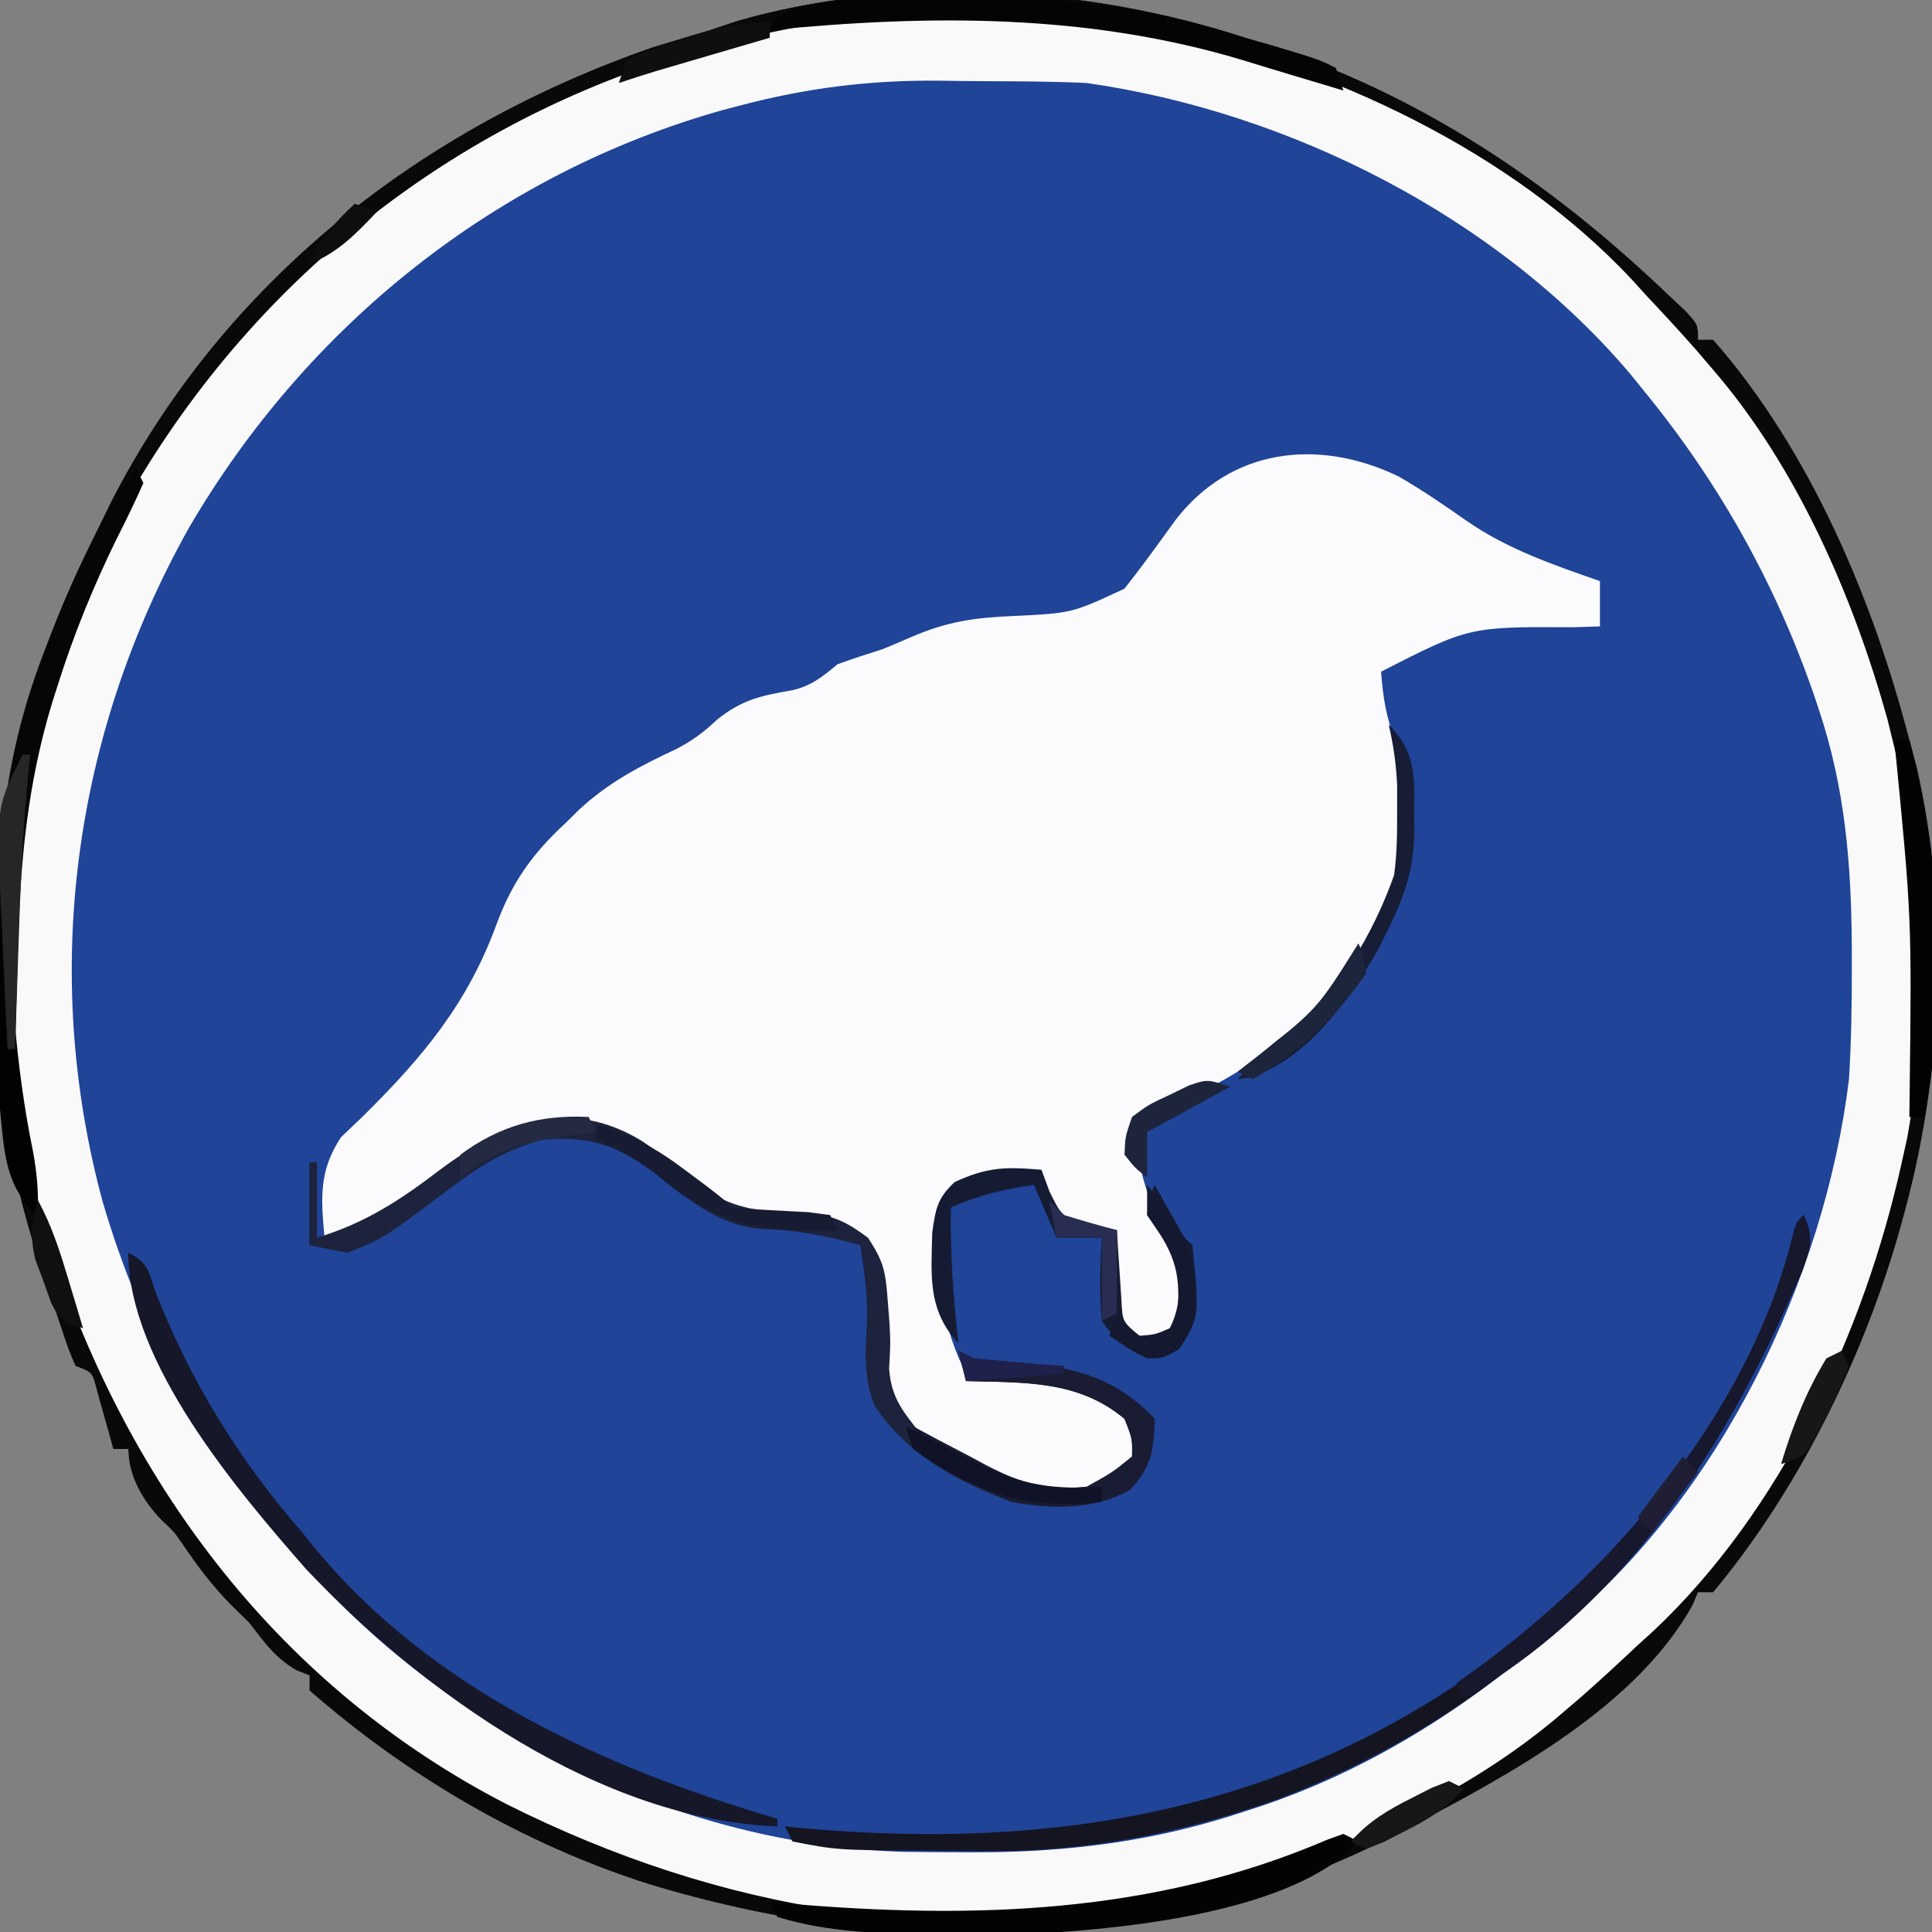
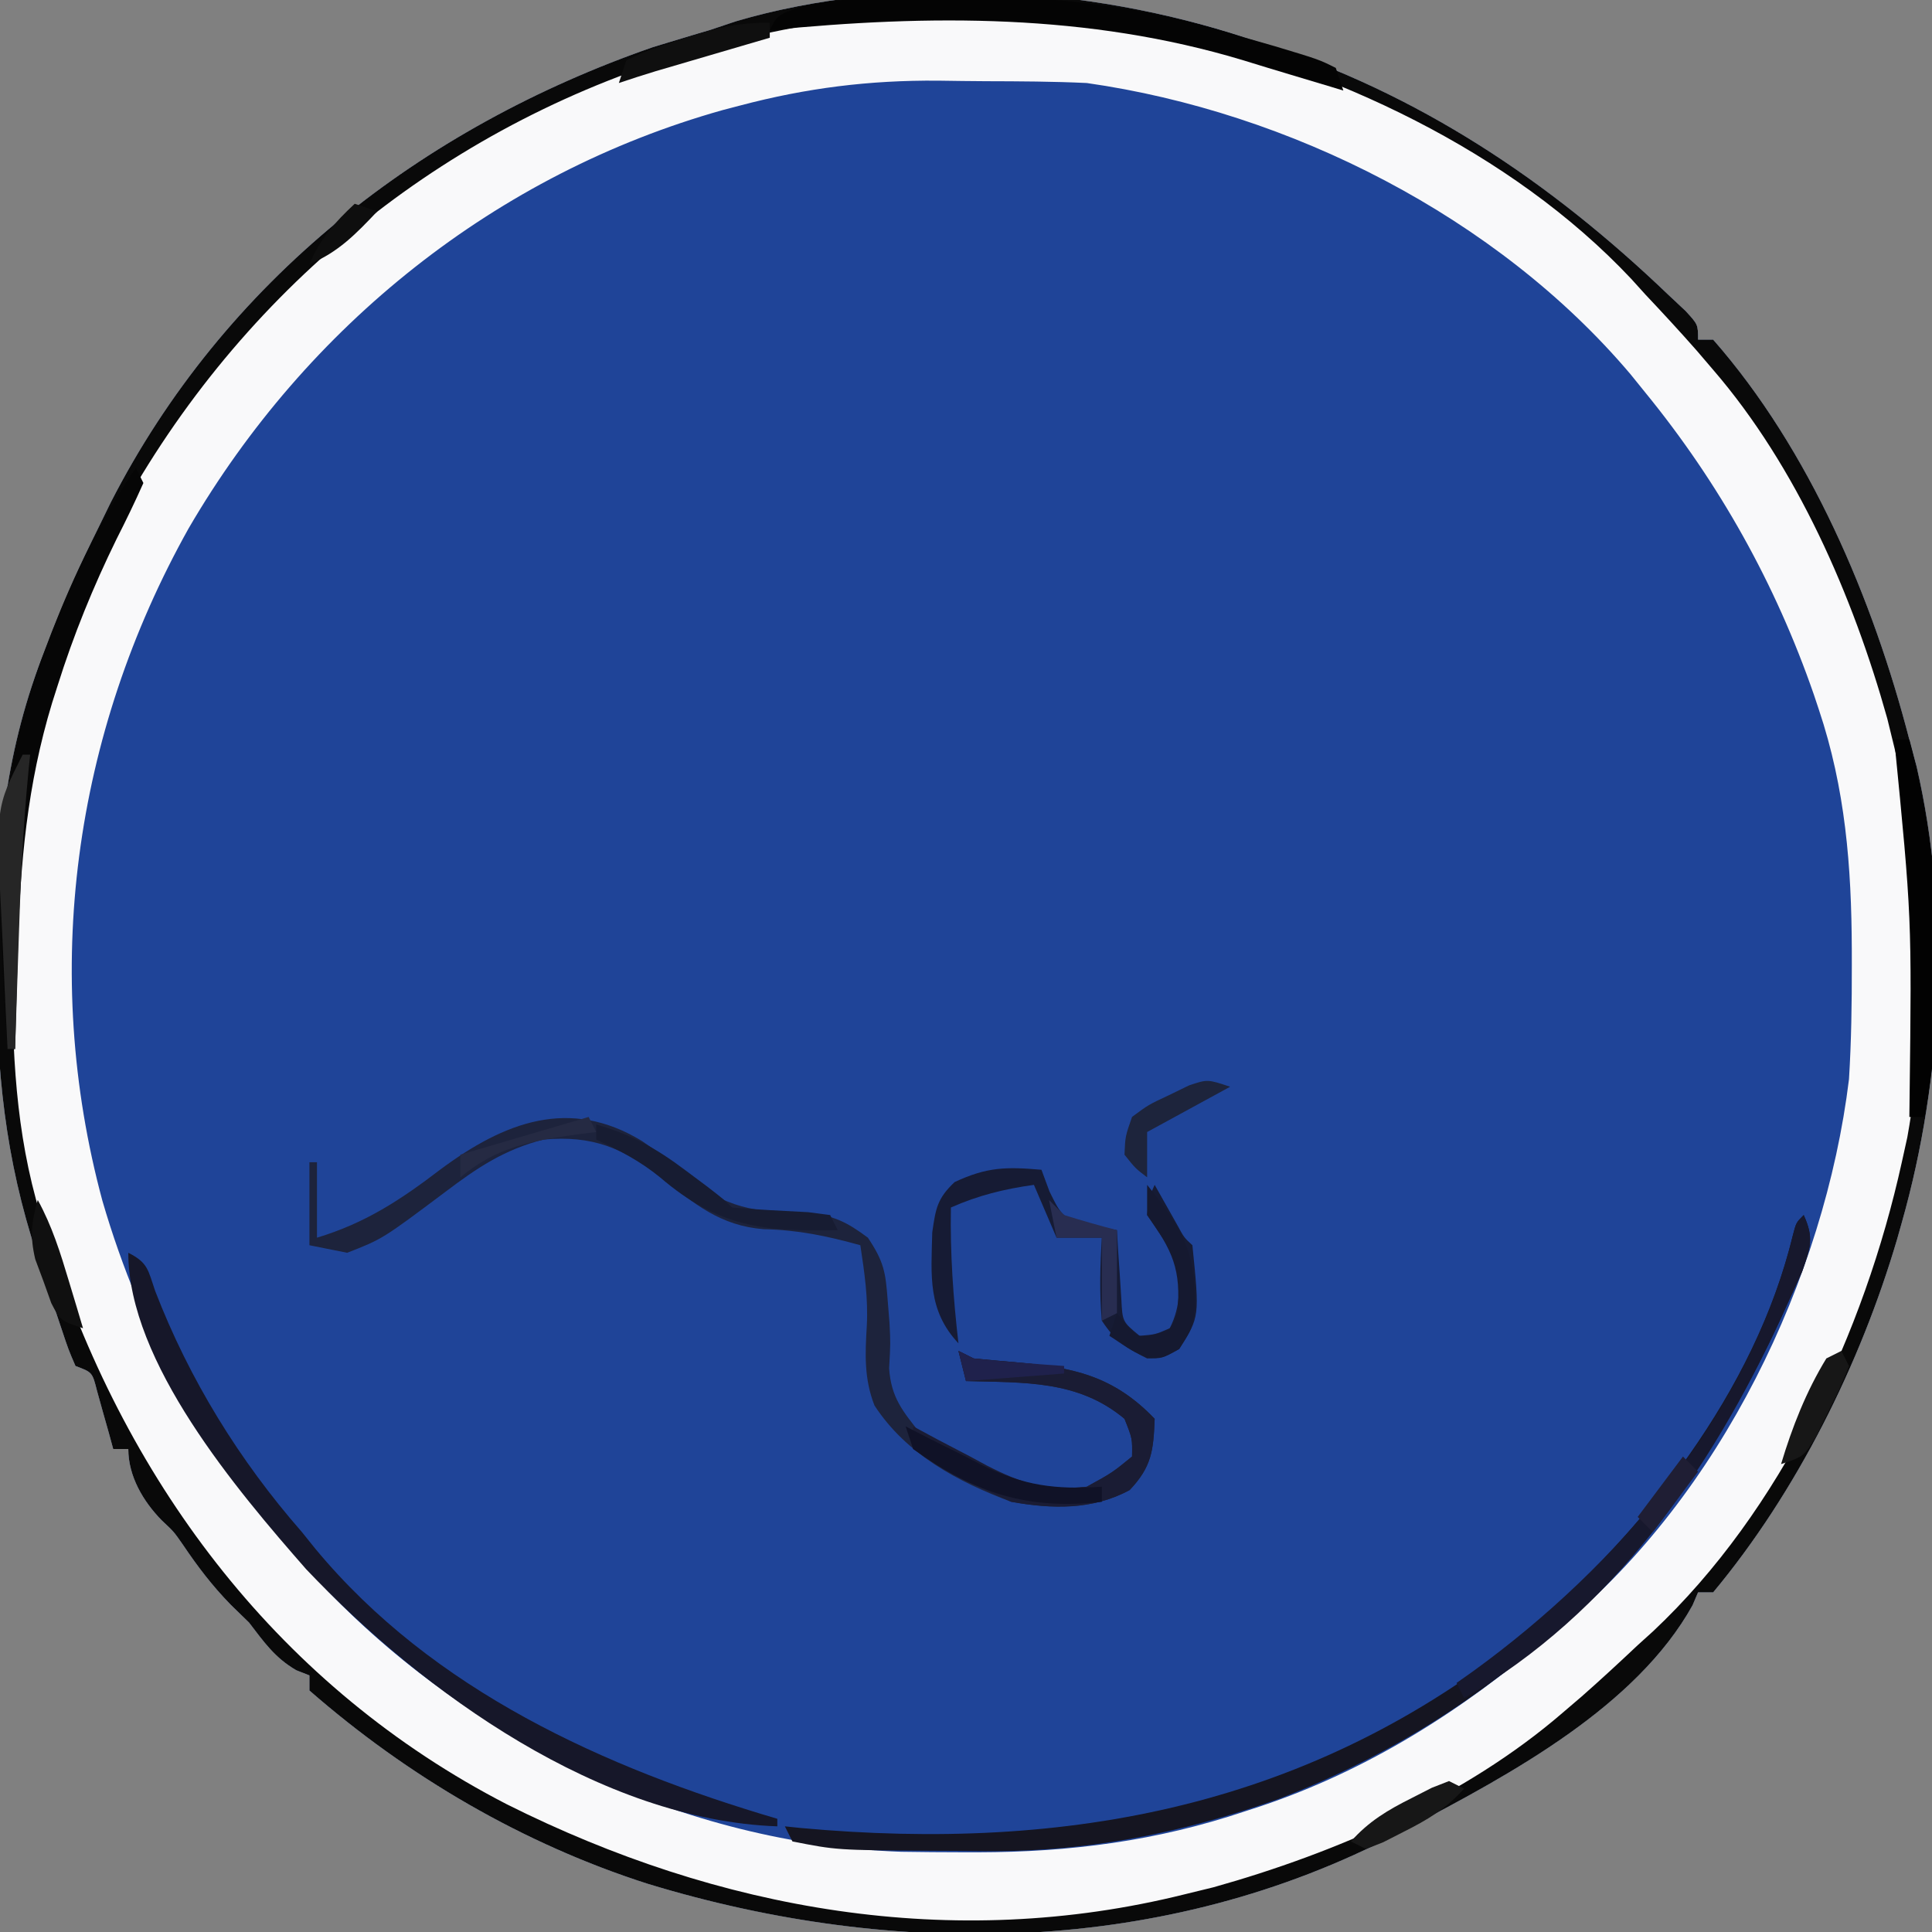
<svg xmlns="http://www.w3.org/2000/svg" version="1.1" width="256" height="256">
  <rect width="100%" height="100%" fill="#808080" stroke="none" />
  <path d="M0 0 C0.708 0.225 1.416 0.449 2.146 0.681 C22.985 7.388 40.281 18.959 56 34 C57.162 35.091 57.162 35.091 58.348 36.203 C60 38 60 38 60 40 C60.66 40 61.32 40 62 40 C74.811 54.593 83.18 74.382 88 93 C88.318 94.177 88.637 95.354 88.965 96.566 C93.474 116.159 92.463 137.721 87 157 C86.796 157.722 86.593 158.443 86.383 159.187 C81.507 175.748 73.085 192.693 62 206 C61.34 206 60.68 206 60 206 C59.76 206.563 59.52 207.127 59.273 207.707 C51.823 221.122 35.202 230.064 22 237 C21.414 237.312 20.828 237.624 20.224 237.946 C-10.617 254.128 -46.361 254.606 -79.149 244.622 C-95.634 239.35 -110.936 230.41 -124 219 C-124 218.34 -124 217.68 -124 217 C-124.866 216.66 -124.866 216.66 -125.75 216.312 C-128.596 214.652 -129.998 212.608 -132 210 C-132.804 209.216 -133.609 208.433 -134.438 207.625 C-136.902 205.101 -138.826 202.56 -140.789 199.648 C-141.971 197.948 -141.971 197.948 -143.543 196.48 C-146.037 193.946 -148 190.6 -148 187 C-148.66 187 -149.32 187 -150 187 C-150.29 185.935 -150.29 185.935 -150.586 184.848 C-150.846 183.929 -151.107 183.009 -151.375 182.062 C-151.63 181.146 -151.885 180.229 -152.148 179.285 C-152.767 176.833 -152.767 176.833 -155 176 C-155.93 173.842 -155.93 173.842 -156.875 171.004 C-157.22 169.969 -157.566 168.935 -157.922 167.869 C-158.278 166.778 -158.633 165.687 -159 164.562 C-159.356 163.506 -159.712 162.45 -160.078 161.361 C-164.346 148.438 -165.477 136.781 -165.5 123.25 C-165.502 122.382 -165.505 121.513 -165.507 120.619 C-165.491 106.632 -164.224 94.104 -159 81 C-158.717 80.264 -158.433 79.527 -158.142 78.769 C-156.306 74.068 -154.242 69.519 -152 65 C-151.167 63.293 -151.167 63.293 -150.316 61.551 C-135.287 32.22 -109.262 11.94 -78.5 1.25 C-76.005 0.485 -73.505 -0.265 -71 -1 C-69.827 -1.393 -68.654 -1.786 -67.445 -2.191 C-46.271 -8.405 -20.743 -6.895 0 0 Z " fill="#1F4498" transform="translate(165,5)" />
-   <path d="M0 0 C3.123 1.795 6.05 3.812 9 5.875 C14.43 9.645 20.483 11.708 26.688 13.875 C26.688 15.855 26.688 17.835 26.688 19.875 C24.895 19.931 24.895 19.931 23.066 19.988 C9.365 19.913 9.365 19.913 -2.312 25.875 C-2.058 29.243 -1.645 32.113 -0.289 35.219 C2.115 41.757 1.511 49.589 -0.875 56.062 C-7.831 71.016 -18.388 78.606 -33.312 84.875 C-34.303 85.37 -34.303 85.37 -35.312 85.875 C-34.427 91.363 -33.125 97.592 -29.625 102 C-27.557 104.954 -27.938 107.379 -28.312 110.875 C-29.812 113.312 -29.812 113.312 -31.312 114.875 C-34.18 114.302 -35.174 114.014 -37.312 111.875 C-37.727 109.055 -37.727 109.055 -37.938 105.75 C-38.05 104.106 -38.05 104.106 -38.164 102.43 C-38.213 101.587 -38.262 100.744 -38.312 99.875 C-39.426 99.648 -40.54 99.421 -41.688 99.188 C-45.312 97.875 -45.312 97.875 -46.75 95.25 C-46.936 94.466 -47.121 93.683 -47.312 92.875 C-48.529 92.793 -49.746 92.71 -51 92.625 C-51.684 92.579 -52.369 92.532 -53.074 92.484 C-56.451 93.074 -57.988 94.389 -60.312 96.875 C-60.992 100.166 -60.992 100.166 -60.75 103.75 C-60.728 104.944 -60.706 106.137 -60.684 107.367 C-60.24 111.556 -59.194 115.113 -57.312 118.875 C-55.15 119.029 -52.981 119.097 -50.812 119.125 C-43.773 119.492 -39.599 121.302 -34.312 125.875 C-34.845 129.611 -34.988 130.589 -37.938 133.188 C-42.224 135.331 -45.671 135.747 -50.312 134.215 C-52.424 133.306 -54.457 132.305 -56.5 131.25 C-57.198 130.919 -57.896 130.587 -58.615 130.246 C-63.246 127.911 -65.938 125.66 -68.312 120.875 C-68.633 118.164 -68.633 118.164 -68.438 115.5 C-68.266 110.452 -68.529 106.63 -70.312 101.875 C-75.028 98.209 -79.399 98.48 -85.156 98.379 C-88.981 97.768 -90.478 96.453 -93.312 93.875 C-94.798 92.812 -96.297 91.769 -97.812 90.75 C-98.545 90.252 -99.277 89.755 -100.031 89.242 C-104.485 86.573 -108.107 85.286 -113.312 85.875 C-119.941 87.764 -124.92 90.84 -130.207 95.191 C-133.884 98.132 -137.48 100.875 -142.312 100.875 C-142.778 95.639 -143.095 92.06 -140.125 87.562 C-139.197 86.676 -138.269 85.789 -137.312 84.875 C-129.301 76.98 -123.315 69.81 -119.479 59.233 C-117.387 53.636 -114.671 49.888 -110.312 45.875 C-109.769 45.336 -109.225 44.797 -108.664 44.242 C-104.728 40.565 -100.515 38.37 -95.656 36.102 C-93.493 34.969 -92.006 33.856 -90.25 32.188 C-86.874 29.53 -84.483 29.068 -80.348 28.336 C-77.781 27.755 -76.321 26.537 -74.312 24.875 C-72.326 24.169 -70.324 23.506 -68.312 22.875 C-67.078 22.368 -65.848 21.847 -64.625 21.312 C-59.847 19.239 -56.253 18.717 -51.062 18.5 C-43.263 18.124 -43.263 18.124 -36.312 14.875 C-33.963 11.905 -31.763 8.845 -29.547 5.773 C-22.27 -3.667 -10.746 -5.164 0 0 Z " fill="#FBFBFD" transform="translate(185.312,63.125)" />
  <path d="M0 0 C0.708 0.225 1.416 0.449 2.146 0.681 C22.985 7.388 40.281 18.959 56 34 C57.162 35.091 57.162 35.091 58.348 36.203 C60 38 60 38 60 40 C60.66 40 61.32 40 62 40 C74.811 54.593 83.18 74.382 88 93 C88.318 94.177 88.637 95.354 88.965 96.566 C93.474 116.159 92.463 137.721 87 157 C86.796 157.722 86.593 158.443 86.383 159.187 C81.507 175.748 73.085 192.693 62 206 C61.34 206 60.68 206 60 206 C59.76 206.563 59.52 207.127 59.273 207.707 C51.823 221.122 35.202 230.064 22 237 C21.414 237.312 20.828 237.624 20.224 237.946 C-10.617 254.128 -46.361 254.606 -79.149 244.622 C-95.634 239.35 -110.936 230.41 -124 219 C-124 218.34 -124 217.68 -124 217 C-124.866 216.66 -124.866 216.66 -125.75 216.312 C-128.596 214.652 -129.998 212.608 -132 210 C-132.804 209.216 -133.609 208.433 -134.438 207.625 C-136.902 205.101 -138.826 202.56 -140.789 199.648 C-141.971 197.948 -141.971 197.948 -143.543 196.48 C-146.037 193.946 -148 190.6 -148 187 C-148.66 187 -149.32 187 -150 187 C-150.29 185.935 -150.29 185.935 -150.586 184.848 C-150.846 183.929 -151.107 183.009 -151.375 182.062 C-151.63 181.146 -151.885 180.229 -152.148 179.285 C-152.767 176.833 -152.767 176.833 -155 176 C-155.93 173.842 -155.93 173.842 -156.875 171.004 C-157.22 169.969 -157.566 168.935 -157.922 167.869 C-158.278 166.778 -158.633 165.687 -159 164.562 C-159.356 163.506 -159.712 162.45 -160.078 161.361 C-164.346 148.438 -165.477 136.781 -165.5 123.25 C-165.502 122.382 -165.505 121.513 -165.507 120.619 C-165.491 106.632 -164.224 94.104 -159 81 C-158.717 80.264 -158.433 79.527 -158.142 78.769 C-156.306 74.068 -154.242 69.519 -152 65 C-151.167 63.293 -151.167 63.293 -150.316 61.551 C-135.287 32.22 -109.262 11.94 -78.5 1.25 C-76.005 0.485 -73.505 -0.265 -71 -1 C-69.827 -1.393 -68.654 -1.786 -67.445 -2.191 C-46.271 -8.405 -20.743 -6.895 0 0 Z M-67 9 C-68.108 9.29 -68.108 9.29 -69.239 9.586 C-99.272 18.028 -124.381 38.191 -140 65 C-155.264 92.285 -159.605 123.789 -151.43 154.114 C-146.266 171.859 -137.256 188.205 -125 202 C-123.741 203.427 -123.741 203.427 -122.457 204.883 C-102.831 225.726 -74.22 239.365 -45.566 240.371 C-42.897 240.412 -40.232 240.438 -37.562 240.438 C-36.864 240.439 -36.165 240.44 -35.445 240.441 C-23.099 240.414 -11.738 238.941 0 235 C0.688 234.775 1.376 234.551 2.084 234.319 C16.224 229.57 28.737 221.68 40 212 C40.683 211.45 41.366 210.899 42.07 210.332 C62.9 193.137 76.766 164.495 80 138 C80.314 132.955 80.382 127.929 80.375 122.875 C80.374 122.195 80.374 121.515 80.373 120.814 C80.333 109.781 79.522 99.494 76 89 C75.786 88.358 75.571 87.715 75.351 87.053 C70.276 72.38 62.812 59.014 53 47 C52.353 46.199 51.706 45.399 51.039 44.574 C33.394 23.724 5.883 9.832 -21 6 C-25.451 5.789 -29.9 5.772 -34.355 5.76 C-36.467 5.75 -38.577 5.719 -40.688 5.688 C-49.813 5.616 -58.127 6.651 -67 9 Z " fill="#F9F9FA" transform="translate(165,5)" />
  <path d="M0 0 C0.708 0.225 1.416 0.449 2.146 0.681 C22.985 7.388 40.281 18.959 56 34 C57.162 35.091 57.162 35.091 58.348 36.203 C60 38 60 38 60 40 C60.66 40 61.32 40 62 40 C74.811 54.593 83.18 74.382 88 93 C88.318 94.177 88.637 95.354 88.965 96.566 C93.474 116.159 92.463 137.721 87 157 C86.796 157.722 86.593 158.443 86.383 159.187 C81.507 175.748 73.085 192.693 62 206 C61.34 206 60.68 206 60 206 C59.76 206.563 59.52 207.127 59.273 207.707 C51.823 221.122 35.202 230.064 22 237 C21.414 237.312 20.828 237.624 20.224 237.946 C-10.617 254.128 -46.361 254.606 -79.149 244.622 C-95.634 239.35 -110.936 230.41 -124 219 C-124 218.34 -124 217.68 -124 217 C-124.866 216.66 -124.866 216.66 -125.75 216.312 C-128.596 214.652 -129.998 212.608 -132 210 C-132.804 209.216 -133.609 208.433 -134.438 207.625 C-136.902 205.101 -138.826 202.56 -140.789 199.648 C-141.971 197.948 -141.971 197.948 -143.543 196.48 C-146.037 193.946 -148 190.6 -148 187 C-148.66 187 -149.32 187 -150 187 C-150.29 185.935 -150.29 185.935 -150.586 184.848 C-150.846 183.929 -151.107 183.009 -151.375 182.062 C-151.63 181.146 -151.885 180.229 -152.148 179.285 C-152.767 176.833 -152.767 176.833 -155 176 C-155.93 173.842 -155.93 173.842 -156.875 171.004 C-157.22 169.969 -157.566 168.935 -157.922 167.869 C-158.278 166.778 -158.633 165.687 -159 164.562 C-159.356 163.506 -159.712 162.45 -160.078 161.361 C-164.346 148.438 -165.477 136.781 -165.5 123.25 C-165.502 122.382 -165.505 121.513 -165.507 120.619 C-165.491 106.632 -164.224 94.104 -159 81 C-158.717 80.264 -158.433 79.527 -158.142 78.769 C-156.306 74.068 -154.242 69.519 -152 65 C-151.167 63.293 -151.167 63.293 -150.316 61.551 C-135.287 32.22 -109.262 11.94 -78.5 1.25 C-76.005 0.485 -73.505 -0.265 -71 -1 C-69.827 -1.393 -68.654 -1.786 -67.445 -2.191 C-46.271 -8.405 -20.743 -6.895 0 0 Z M-66 0 C-67.777 0.418 -67.777 0.418 -69.59 0.844 C-102.265 9.371 -129.743 30.177 -146.957 59.176 C-151.801 67.644 -155.335 76.472 -158.312 85.75 C-158.676 86.883 -158.676 86.883 -159.048 88.04 C-162.558 99.511 -163.409 110.637 -163.375 122.562 C-163.374 123.317 -163.373 124.072 -163.372 124.85 C-163.328 136.336 -162.675 147.05 -159 158 C-158.753 158.768 -158.507 159.535 -158.252 160.326 C-147.92 192.016 -127.762 218.656 -97.832 234.083 C-69.805 248.122 -38.834 253.681 -8 246 C-6.124 245.542 -6.124 245.542 -4.211 245.074 C12.036 240.525 29.153 233.081 42 222 C43.28 220.906 43.28 220.906 44.586 219.789 C47.105 217.572 49.559 215.302 52 213 C52.677 212.388 53.354 211.775 54.051 211.145 C71.004 195.21 82.049 171.481 87 149 C87.241 147.909 87.482 146.819 87.73 145.695 C90.746 128.816 90.14 110.618 86 94 C85.542 92.124 85.542 92.124 85.074 90.211 C80.525 73.964 73.081 56.847 62 44 C60.906 42.72 60.906 42.72 59.789 41.414 C57.572 38.895 55.302 36.441 53 34 C52.388 33.323 51.775 32.646 51.145 31.949 C35.21 14.996 11.481 3.951 -11 -1 C-12.091 -1.241 -13.181 -1.482 -14.305 -1.73 C-31.271 -4.762 -49.283 -3.978 -66 0 Z " fill="#090909" transform="translate(165,5)" />
  <path d="M0 0 C2.05 1.379 3.916 2.793 5.758 4.441 C10.95 8.949 15.055 9.487 21.887 9.512 C25.372 9.855 27.15 10.728 29.938 12.812 C32.076 16.02 32.283 17.38 32.562 21.125 C32.641 22.105 32.72 23.084 32.801 24.094 C32.938 26.812 32.938 26.812 32.75 30.125 C33.02 33.997 34.531 35.788 36.938 38.812 C39.244 40.434 41.671 41.563 44.25 42.688 C44.889 42.994 45.527 43.301 46.186 43.617 C50.552 45.599 54.068 46.295 58.938 45.812 C62.321 43.948 62.321 43.948 64.938 41.812 C64.983 39.434 64.983 39.434 63.938 36.812 C57.793 31.668 50.674 32.027 42.938 31.812 C42.443 29.832 42.443 29.832 41.938 27.812 C42.597 28.142 43.258 28.473 43.938 28.812 C45.757 28.985 47.577 29.155 49.398 29.307 C57.028 29.987 62.423 31.044 67.938 36.812 C67.776 41.001 67.557 43.16 64.625 46.25 C59.694 48.927 54.332 48.751 48.938 47.812 C41.861 45.166 35.023 41.513 30.812 35.047 C29.429 31.513 29.568 28.259 29.793 24.512 C29.99 20.832 29.486 17.448 28.938 13.812 C24.529 12.588 20.698 11.783 16.125 11.688 C10.403 11.229 6.938 8.358 2.578 4.82 C-2.587 0.893 -6.547 -0.769 -13.062 -0.188 C-18.264 1.142 -21.857 3.569 -26.062 6.75 C-34.376 12.985 -34.376 12.985 -39.062 14.812 C-40.712 14.482 -42.362 14.152 -44.062 13.812 C-44.062 10.182 -44.062 6.553 -44.062 2.812 C-43.733 2.812 -43.403 2.812 -43.062 2.812 C-43.062 6.112 -43.062 9.412 -43.062 12.812 C-36.641 10.874 -31.996 7.815 -26.676 3.75 C-18.233 -2.51 -9.605 -5.85 0 0 Z " fill="#1D233C" transform="translate(85.062,151.188)" />
  <path d="M0 0 C1.384 3.057 0.908 4.264 -0.223 7.504 C-0.822 8.863 -1.436 10.216 -2.062 11.562 C-2.387 12.276 -2.711 12.99 -3.045 13.726 C-16.537 43.06 -39.222 65.772 -69.59 77.371 C-82.737 82.016 -95.416 84.491 -109.344 84.281 C-111.46 84.25 -113.576 84.24 -115.693 84.234 C-128.147 84.151 -128.147 84.151 -134 83 C-134.33 82.34 -134.66 81.68 -135 81 C-134.305 81.072 -133.61 81.144 -132.895 81.219 C-97.413 84.457 -65.19 78.36 -36.953 55.551 C-21.185 41.931 -6.468 23.37 -1.438 2.688 C-1 1 -1 1 0 0 Z " fill="#151521" transform="translate(239,161)" />
  <path d="M0 0 C2.644 1.322 2.608 2.301 3.562 5.062 C8.096 16.809 14.724 27.542 23 37 C23.884 38.098 23.884 38.098 24.785 39.219 C40.369 58.012 63.115 68.252 86 75 C86 75.33 86 75.66 86 76 C62.598 75.164 39.185 58.366 23.578 41.941 C14.389 31.457 0 14.508 0 0 Z " fill="#161729" transform="translate(17,166)" />
  <path d="M0 0 C0.731 -0.002 1.463 -0.003 2.217 -0.005 C14.838 0.008 26.249 1.593 38.312 5.438 C39.612 5.813 40.913 6.186 42.215 6.555 C48.076 8.319 48.076 8.319 50.312 9.438 C50.807 10.922 50.807 10.922 51.312 12.438 C50.753 12.267 50.194 12.097 49.617 11.922 C47.884 11.398 46.15 10.879 44.414 10.363 C42.28 9.726 40.15 9.077 38.023 8.418 C17.503 2.234 -3.479 2.347 -24.688 4.438 C-23.688 2.438 -23.688 2.438 -20.605 1.34 C-13.854 -0.186 -6.887 -0 0 0 Z " fill="#040404" transform="translate(126.688,-0.438)" />
-   <path d="M0 0 C0.99 0.495 0.99 0.495 2 1 C-6.314 10.264 -28.352 12.505 -40.314 13.19 C-43.733 13.267 -47.143 13.273 -50.562 13.25 C-51.704 13.258 -52.845 13.265 -54.021 13.273 C-61.063 13.257 -68.216 13.084 -75 11 C-75.33 10.34 -75.66 9.68 -76 9 C-75.268 9.072 -74.536 9.144 -73.781 9.219 C-49.163 11.329 -25.166 10.662 -2.172 0.785 C-1.455 0.526 -0.738 0.267 0 0 Z " fill="#030303" transform="translate(178,243)" />
  <path d="M0 0 C0.351 0.949 0.701 1.897 1.062 2.875 C2.771 6.343 2.771 6.343 6.688 7.375 C7.781 7.581 8.874 7.787 10 8 C10.073 9.265 10.073 9.265 10.148 10.555 C10.223 11.65 10.298 12.746 10.375 13.875 C10.445 14.966 10.514 16.056 10.586 17.18 C10.733 20.13 10.733 20.13 13 22 C15.083 21.833 15.083 21.833 17 21 C18.555 17.89 18.286 15.437 18 12 C16.694 9.982 15.364 7.979 14 6 C14.25 3.625 14.25 3.625 15 2 C16.009 3.79 17.018 5.581 18.027 7.371 C18.897 8.979 18.897 8.979 20 10 C20.957 19.496 20.957 19.496 18.25 23.75 C16 25 16 25 14 25 C11.104 23.552 9.839 22.759 8 20 C7.66 16.31 7.771 12.695 8 9 C6.02 9 4.04 9 2 9 C1.01 6.69 0.02 4.38 -1 2 C-4.949 2.551 -8.349 3.389 -12 5 C-12.113 11.076 -11.693 16.964 -11 23 C-15.114 18.6 -14.61 14.056 -14.473 8.309 C-14.017 5.118 -13.805 3.792 -11.5 1.625 C-7.186 -0.378 -4.695 -0.405 0 0 Z " fill="#161B34" transform="translate(138,155)" />
  <path d="M0 0 C0.33 0.66 0.66 1.32 1 2 C-0.123 4.53 -1.309 6.973 -2.562 9.438 C-5.668 15.784 -8.257 22.132 -10.375 28.875 C-10.613 29.622 -10.851 30.369 -11.096 31.138 C-14.377 41.932 -15.345 52.436 -15.625 63.688 C-15.664 64.973 -15.702 66.259 -15.742 67.584 C-15.836 70.723 -15.921 73.861 -16 77 C-16.33 77 -16.66 77 -17 77 C-18.404 58.256 -18.85 41.845 -12 24 C-11.557 22.838 -11.557 22.838 -11.105 21.653 C-8.114 14.011 -4.662 6.781 0 0 Z " fill="#060606" transform="translate(18,62)" />
  <path d="M0 0 C1.384 3.057 0.908 4.264 -0.223 7.504 C-0.822 8.863 -1.436 10.216 -2.062 11.562 C-2.387 12.276 -2.711 12.99 -3.045 13.726 C-12.258 33.755 -25.494 52.824 -45 64 C-45.33 63.34 -45.66 62.68 -46 62 C-44.892 61.217 -44.892 61.217 -43.762 60.418 C-24.631 46.538 -7.164 26.23 -1.438 2.688 C-1 1 -1 1 0 0 Z " fill="#17182D" transform="translate(239,161)" />
  <path d="M0 0 C0.66 0.33 1.32 0.66 2 1 C3.82 1.173 5.639 1.343 7.461 1.495 C15.09 2.175 20.485 3.231 26 9 C25.839 13.189 25.619 15.347 22.688 18.438 C17.773 21.106 12.374 20.979 7 20 C2.401 18.026 -1.766 15.677 -6 13 C-6 12.01 -6 11.02 -6 10 C-4.926 10.578 -3.852 11.155 -2.746 11.75 C-1.31 12.501 0.126 13.251 1.562 14 C2.267 14.382 2.971 14.763 3.697 15.156 C8.297 17.53 11.703 18.623 17 18 C20.383 16.135 20.383 16.135 23 14 C23.045 11.621 23.045 11.621 22 9 C15.856 3.856 8.737 4.215 1 4 C0.67 2.68 0.34 1.36 0 0 Z " fill="#1A1C34" transform="translate(127,179)" />
  <path d="M0 0 C0.66 0 1.32 0 2 0 C6.128 15.825 6.998 33.907 4 50 C3.34 50 2.68 50 2 50 C2.01 49.125 2.021 48.25 2.032 47.348 C2.322 23.605 2.322 23.605 0 0 Z " fill="#020202" transform="translate(251,98)" />
-   <path d="M0 0 C2.958 3.028 3.386 5.518 3.41 9.697 C3.399 10.395 3.387 11.093 3.375 11.812 C3.387 12.499 3.398 13.185 3.41 13.893 C3.382 18.878 2.248 22.478 0 27 C-0.414 27.843 -0.828 28.686 -1.254 29.555 C-5.035 36.259 -10.664 44.273 -18.305 46.746 C-18.864 46.83 -19.424 46.914 -20 47 C-15.506 42.369 -15.506 42.369 -13.391 40.824 C-6.747 35.903 -2.026 27.714 0.719 19.973 C1.12 17.157 1.132 14.405 1.125 11.562 C1.128 10.45 1.13 9.338 1.133 8.191 C1.014 5.336 0.654 2.775 0 0 Z " fill="#161D35" transform="translate(184,96)" />
-   <path d="M0 0 C0.33 0 0.66 0 1 0 C1.022 0.912 1.022 0.912 1.044 1.842 C1.359 13.634 1.998 25.034 4.379 36.602 C4.911 39.511 5.13 42.057 5 45 C0.612 41.285 0.567 36.47 0 31 C-0.218 25.599 -0.191 20.216 -0.125 14.812 C-0.115 13.369 -0.106 11.926 -0.098 10.482 C-0.076 6.988 -0.042 3.494 0 0 Z " fill="#020202" transform="translate(0,116)" />
  <path d="M0 0 C0.33 0 0.66 0 1 0 C0.934 0.624 0.869 1.247 0.801 1.89 C0.018 9.816 -0.311 17.729 -0.562 25.688 C-0.606 26.973 -0.649 28.259 -0.693 29.584 C-0.798 32.723 -0.901 35.861 -1 39 C-1.33 39 -1.66 39 -2 39 C-2.219 34.732 -2.415 30.464 -2.592 26.195 C-2.655 24.746 -2.724 23.297 -2.799 21.848 C-3.56 7.028 -3.56 7.028 0 0 Z " fill="#262626" transform="translate(3,100)" />
  <path d="M0 0 C4.647 1.315 7.964 3.161 11.812 6.062 C12.768 6.775 13.723 7.488 14.707 8.223 C17 10 17 10 18 11 C21.362 11.285 24.724 11.449 28.094 11.621 C29.053 11.746 30.012 11.871 31 12 C31.33 12.66 31.66 13.32 32 14 C22.159 14.212 16.173 13.608 8.465 7.008 C5.799 4.836 3.113 3.437 0 2 C0 1.34 0 0.68 0 0 Z " fill="#171C32" transform="translate(79,149)" />
  <path d="M0 0 C4.729 5.832 6.46 8.873 6.32 16.387 C6 19 6 19 4.25 21.75 C2 23 2 23 -0.062 22.875 C-2 22 -2 22 -5 20 C-4.505 18.515 -4.505 18.515 -4 17 C-3.587 17.516 -3.175 18.031 -2.75 18.562 C-1.101 20.259 -1.101 20.259 1.125 19.812 C3.19 19.156 3.19 19.156 4 17 C4.56 11.178 3.33 8.683 0 4 C0 2.68 0 1.36 0 0 Z " fill="#151930" transform="translate(152,157)" />
  <path d="M0 0 C1.684 0.866 1.684 0.866 3.402 1.75 C4.914 2.501 6.425 3.251 7.938 4 C8.673 4.382 9.408 4.763 10.166 5.156 C15.723 7.874 19.824 8.393 26 8 C26 8.66 26 9.32 26 10 C16.166 11.116 9.035 8.817 1 3 C0.67 2.01 0.34 1.02 0 0 Z " fill="#101227" transform="translate(120,189)" />
  <path d="M0 0 C0 0.66 0 1.32 0 2 C-1.192 2.349 -2.385 2.699 -3.613 3.059 C-5.18 3.518 -6.746 3.978 -8.312 4.438 C-9.491 4.783 -9.491 4.783 -10.693 5.135 C-11.451 5.357 -12.208 5.579 -12.988 5.809 C-14.033 6.115 -14.033 6.115 -15.099 6.427 C-16.742 6.922 -18.372 7.457 -20 8 C-19.67 7.01 -19.34 6.02 -19 5 C-16.637 3.867 -16.637 3.867 -13.688 2.875 C-12.722 2.542 -11.756 2.21 -10.762 1.867 C-6.882 0.649 -4.117 0 0 0 Z " fill="#0F0F0F" transform="translate(102,3)" />
  <path d="M0 0 C0.66 0.66 1.32 1.32 2 2 C4.318 2.719 6.651 3.391 9 4 C9 7.63 9 11.26 9 15 C8.01 15.495 8.01 15.495 7 16 C7 12.37 7 8.74 7 5 C5.02 5 3.04 5 1 5 C0.67 3.35 0.34 1.7 0 0 Z " fill="#282D51" transform="translate(139,159)" />
-   <path d="M0 0 C0.754 1.688 0.754 1.688 1 4 C-2.888 9.709 -7.984 14.607 -14 18 C-14.66 17.67 -15.32 17.34 -16 17 C-15.18 16.359 -14.36 15.719 -13.516 15.059 C-5.42 8.657 -5.42 8.657 0 0 Z " fill="#1D253D" transform="translate(180,125)" />
  <path d="M0 0 C1.895 3.449 2.996 6.988 4.125 10.75 C4.478 11.92 4.831 13.091 5.195 14.297 C5.461 15.189 5.726 16.081 6 17 C3 16 3 16 1.797 13.672 C1.451 12.708 1.106 11.743 0.75 10.75 C0.394 9.796 0.038 8.842 -0.328 7.859 C-1.045 4.81 -0.849 2.983 0 0 Z " fill="#101010" transform="translate(5,159)" />
  <path d="M0 0 C-3.63 1.98 -7.26 3.96 -11 6 C-11 7.98 -11 9.96 -11 12 C-12.562 10.812 -12.562 10.812 -14 9 C-13.895 6.566 -13.895 6.566 -13 4 C-10.82 2.383 -10.82 2.383 -8.125 1.125 C-7.241 0.694 -6.356 0.264 -5.445 -0.18 C-3 -1 -3 -1 0 0 Z " fill="#1D243C" transform="translate(163,144)" />
  <path d="M0 0 C0.66 0.33 1.32 0.66 2 1 C-0.383 3.674 -2.87 5.152 -6.062 6.75 C-7.379 7.423 -7.379 7.423 -8.723 8.109 C-9.474 8.403 -10.226 8.697 -11 9 C-11.66 8.67 -12.32 8.34 -13 8 C-10.617 5.326 -8.13 3.848 -4.938 2.25 C-4.06 1.801 -3.182 1.353 -2.277 0.891 C-1.526 0.597 -0.774 0.303 0 0 Z " fill="#171717" transform="translate(192,236)" />
  <path d="M0 0 C0.33 0.66 0.66 1.32 1 2 C-0.109 4.785 -0.109 4.785 -1.75 8.062 C-2.281 9.147 -2.812 10.231 -3.359 11.348 C-5 14 -5 14 -8 15 C-6.532 10.107 -4.67 5.37 -2 1 C-1.34 0.67 -0.68 0.34 0 0 Z " fill="#171717" transform="translate(244,179)" />
-   <path d="M0 0 C0.33 0.66 0.66 1.32 1 2 C0.203 2.098 -0.593 2.196 -1.414 2.297 C-7.627 3.174 -12.138 3.948 -17 8 C-17 7.01 -17 6.02 -17 5 C-11.75 1.14 -6.461 -0.308 0 0 Z " fill="#252A43" transform="translate(78,148)" />
+   <path d="M0 0 C0.33 0.66 0.66 1.32 1 2 C0.203 2.098 -0.593 2.196 -1.414 2.297 C-7.627 3.174 -12.138 3.948 -17 8 C-17 7.01 -17 6.02 -17 5 Z " fill="#252A43" transform="translate(78,148)" />
  <path d="M0 0 C0.99 0.33 1.98 0.66 3 1 C0.192 3.964 -2.183 6.445 -6 8 C-4.557 4.634 -2.667 2.49 0 0 Z " fill="#0E0E0E" transform="translate(47,27)" />
  <path d="M0 0 C0.99 0.495 0.99 0.495 2 1 C4.037 1.229 6.08 1.41 8.125 1.562 C9.769 1.688 9.769 1.688 11.445 1.816 C12.288 1.877 13.131 1.938 14 2 C14 2.33 14 2.66 14 3 C7.565 3.495 7.565 3.495 1 4 C0.67 2.68 0.34 1.36 0 0 Z " fill="#1F214C" transform="translate(127,179)" />
  <path d="M0 0 C0.66 0.66 1.32 1.32 2 2 C0.02 4.64 -1.96 7.28 -4 10 C-4.66 9.34 -5.32 8.68 -6 8 C-4.02 5.36 -2.04 2.72 0 0 Z " fill="#1F1E34" transform="translate(223,193)" />
</svg>